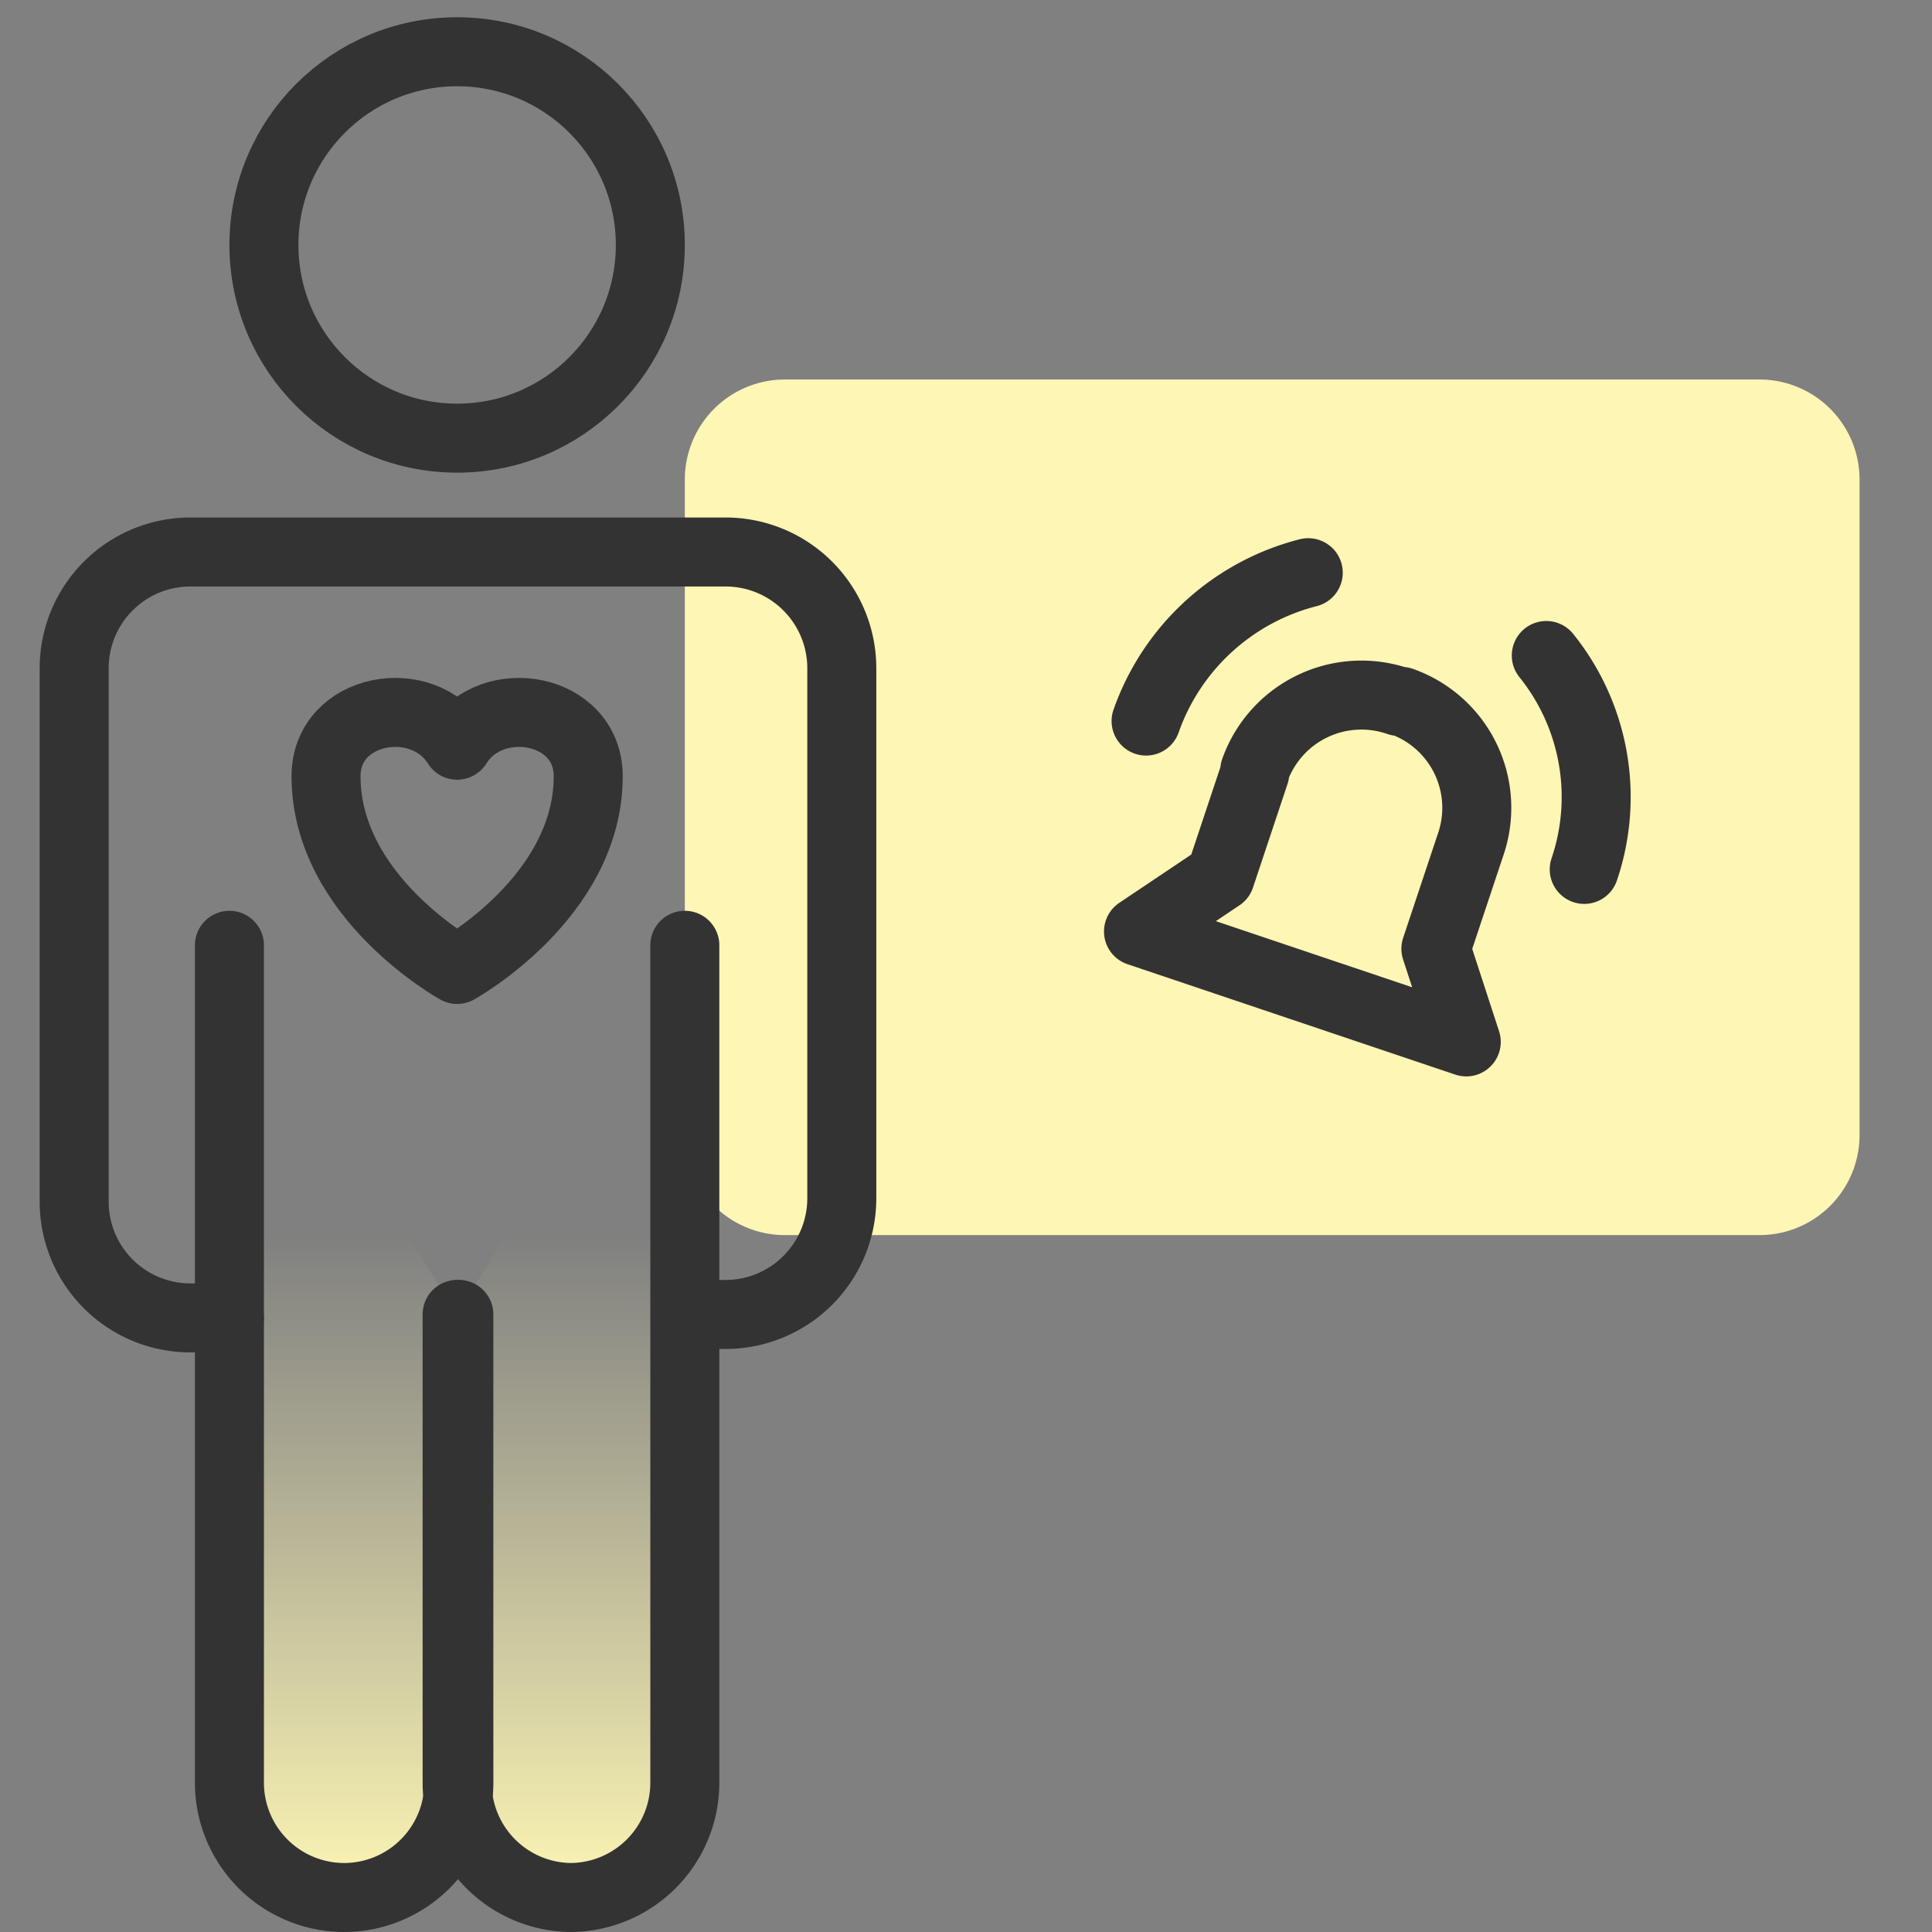
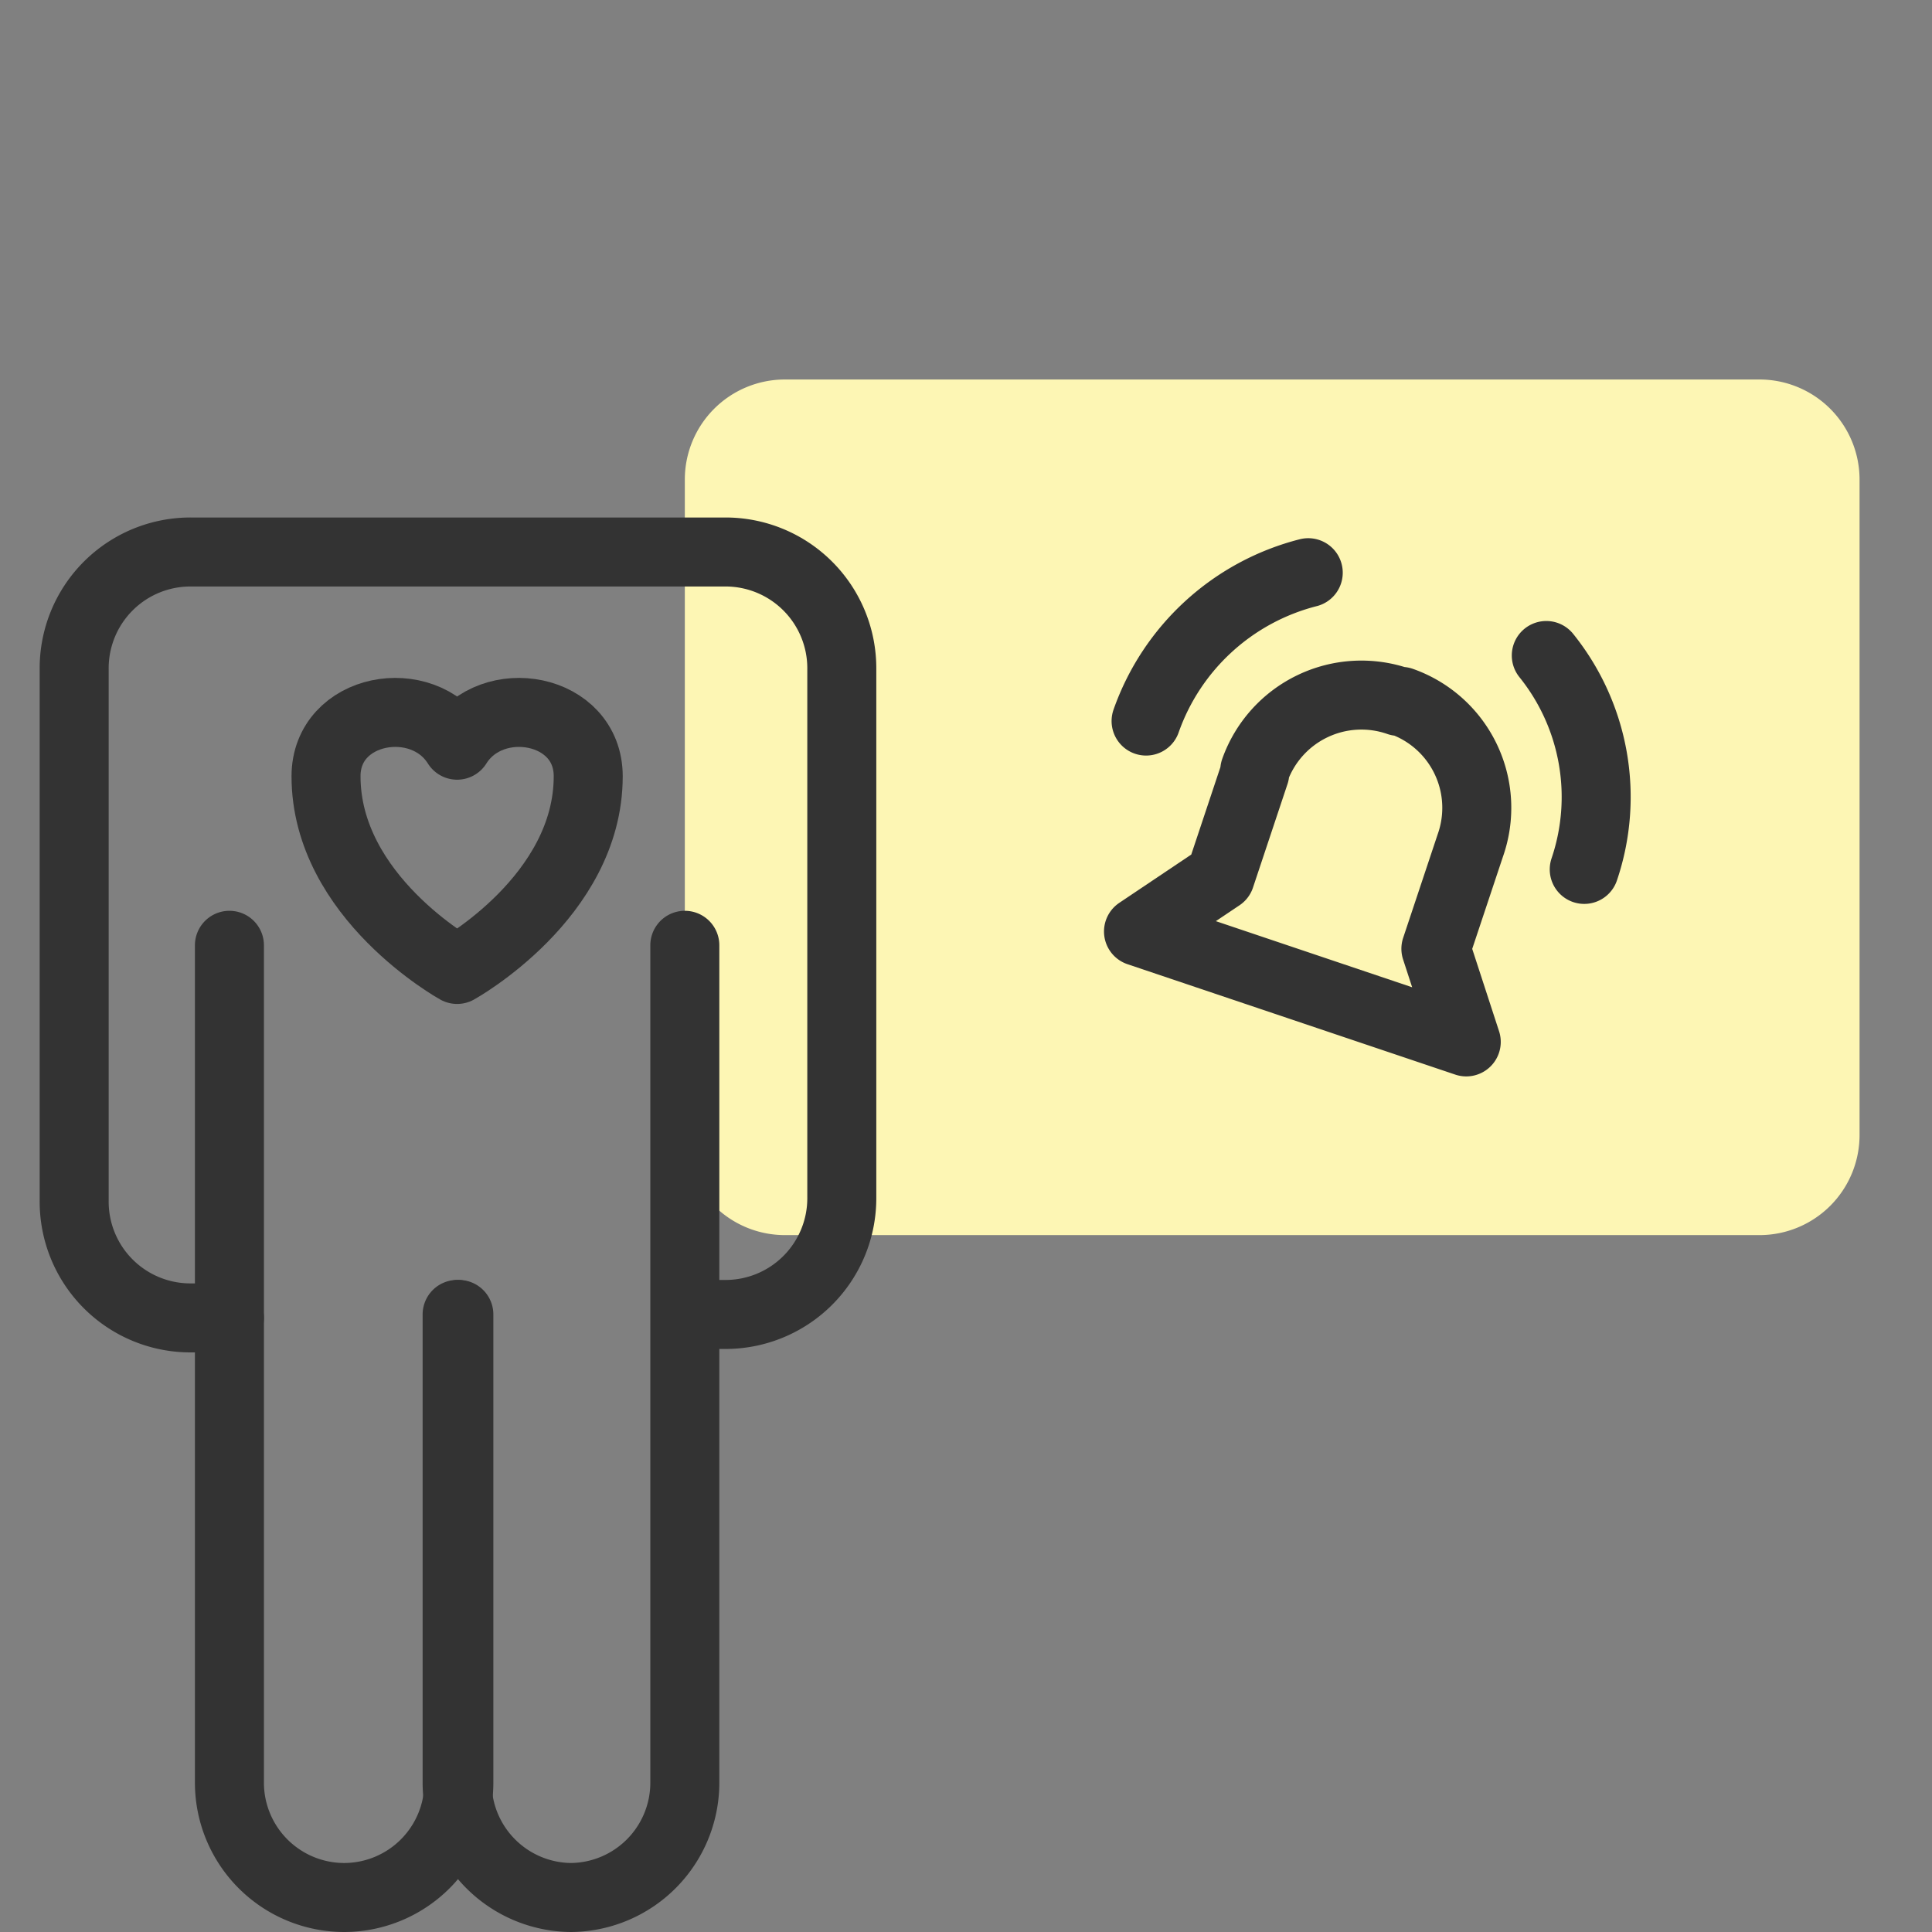
<svg xmlns="http://www.w3.org/2000/svg" id="Layer_1" data-name="Layer 1" viewBox="0 0 56 56">
  <rect x="0" y="0" width="56" height="56" fill="#808080" stroke="none" />
  <defs>
    <style>.cls-1{fill:url(#linear-gradient);}.cls-2{fill:#fdf6b4;}.cls-3{fill:none;stroke:#333;stroke-linecap:round;stroke-linejoin:round;stroke-width:2px;}</style>
    <linearGradient id="linear-gradient" x1="40.05" y1="2435" x2="40.05" y2="2415.8" gradientTransform="matrix(-1, 0, 0, 1, 53.3, -2380)" gradientUnits="userSpaceOnUse">
      <stop offset="0" stop-color="#fdf6b4" />
      <stop offset="1" stop-color="#fdf6b4" stop-opacity="0" />
    </linearGradient>
  </defs>
-   <path class="cls-1" d="M6.65,27.4V51.7a3.3,3.3,0,0,0,6.6,0,3.3,3.3,0,0,0,6.6,0V27.4l-6.6,10.7Z" />
  <path class="cls-2" d="M19.85,32.9v-19a2.9,2.9,0,0,1,2.9-2.9H51a2.9,2.9,0,0,1,2.9,2.9v19A2.9,2.9,0,0,1,51,35.8H22.75A2.9,2.9,0,0,1,19.85,32.9Z" />
-   <circle class="cls-3" cx="13.25" cy="7.1" r="5.6" />
  <path class="cls-3" d="M6.65,38.2H5.55a3.37,3.37,0,0,1-3.4-3.4V19.4A3.37,3.37,0,0,1,5.55,16H21a3.37,3.37,0,0,1,3.4,3.4V34.7A3.37,3.37,0,0,1,21,38.1h-1.1" />
  <path class="cls-3" d="M19.85,27.4V51.7a3.33,3.33,0,0,1-3.3,3.3h0a3.33,3.33,0,0,1-3.3-3.3V38.1" />
  <path class="cls-3" d="M6.65,27.4V51.7A3.33,3.33,0,0,0,10,55h0a3.33,3.33,0,0,0,3.3-3.3V38.1" />
  <path class="cls-3" d="M9.45,22.5c0,3.5,3.8,5.6,3.8,5.6s3.8-2.1,3.8-5.6c0-2-2.8-2.5-3.8-.9C12.25,20,9.45,20.5,9.45,22.5Z" />
  <path class="cls-3" d="M41.62,27.5l1-3a3.27,3.27,0,0,0-2-4.17l-.08,0h0a3.28,3.28,0,0,0-4.17,2l0,.08-1,3L33,27l9.5,3.2Z" />
  <path class="cls-3" d="M45.92,25.2a6.54,6.54,0,0,0-1.1-6.2" />
  <path class="cls-3" d="M37.92,16.6a6.75,6.75,0,0,0-4.7,4.3" />
</svg>